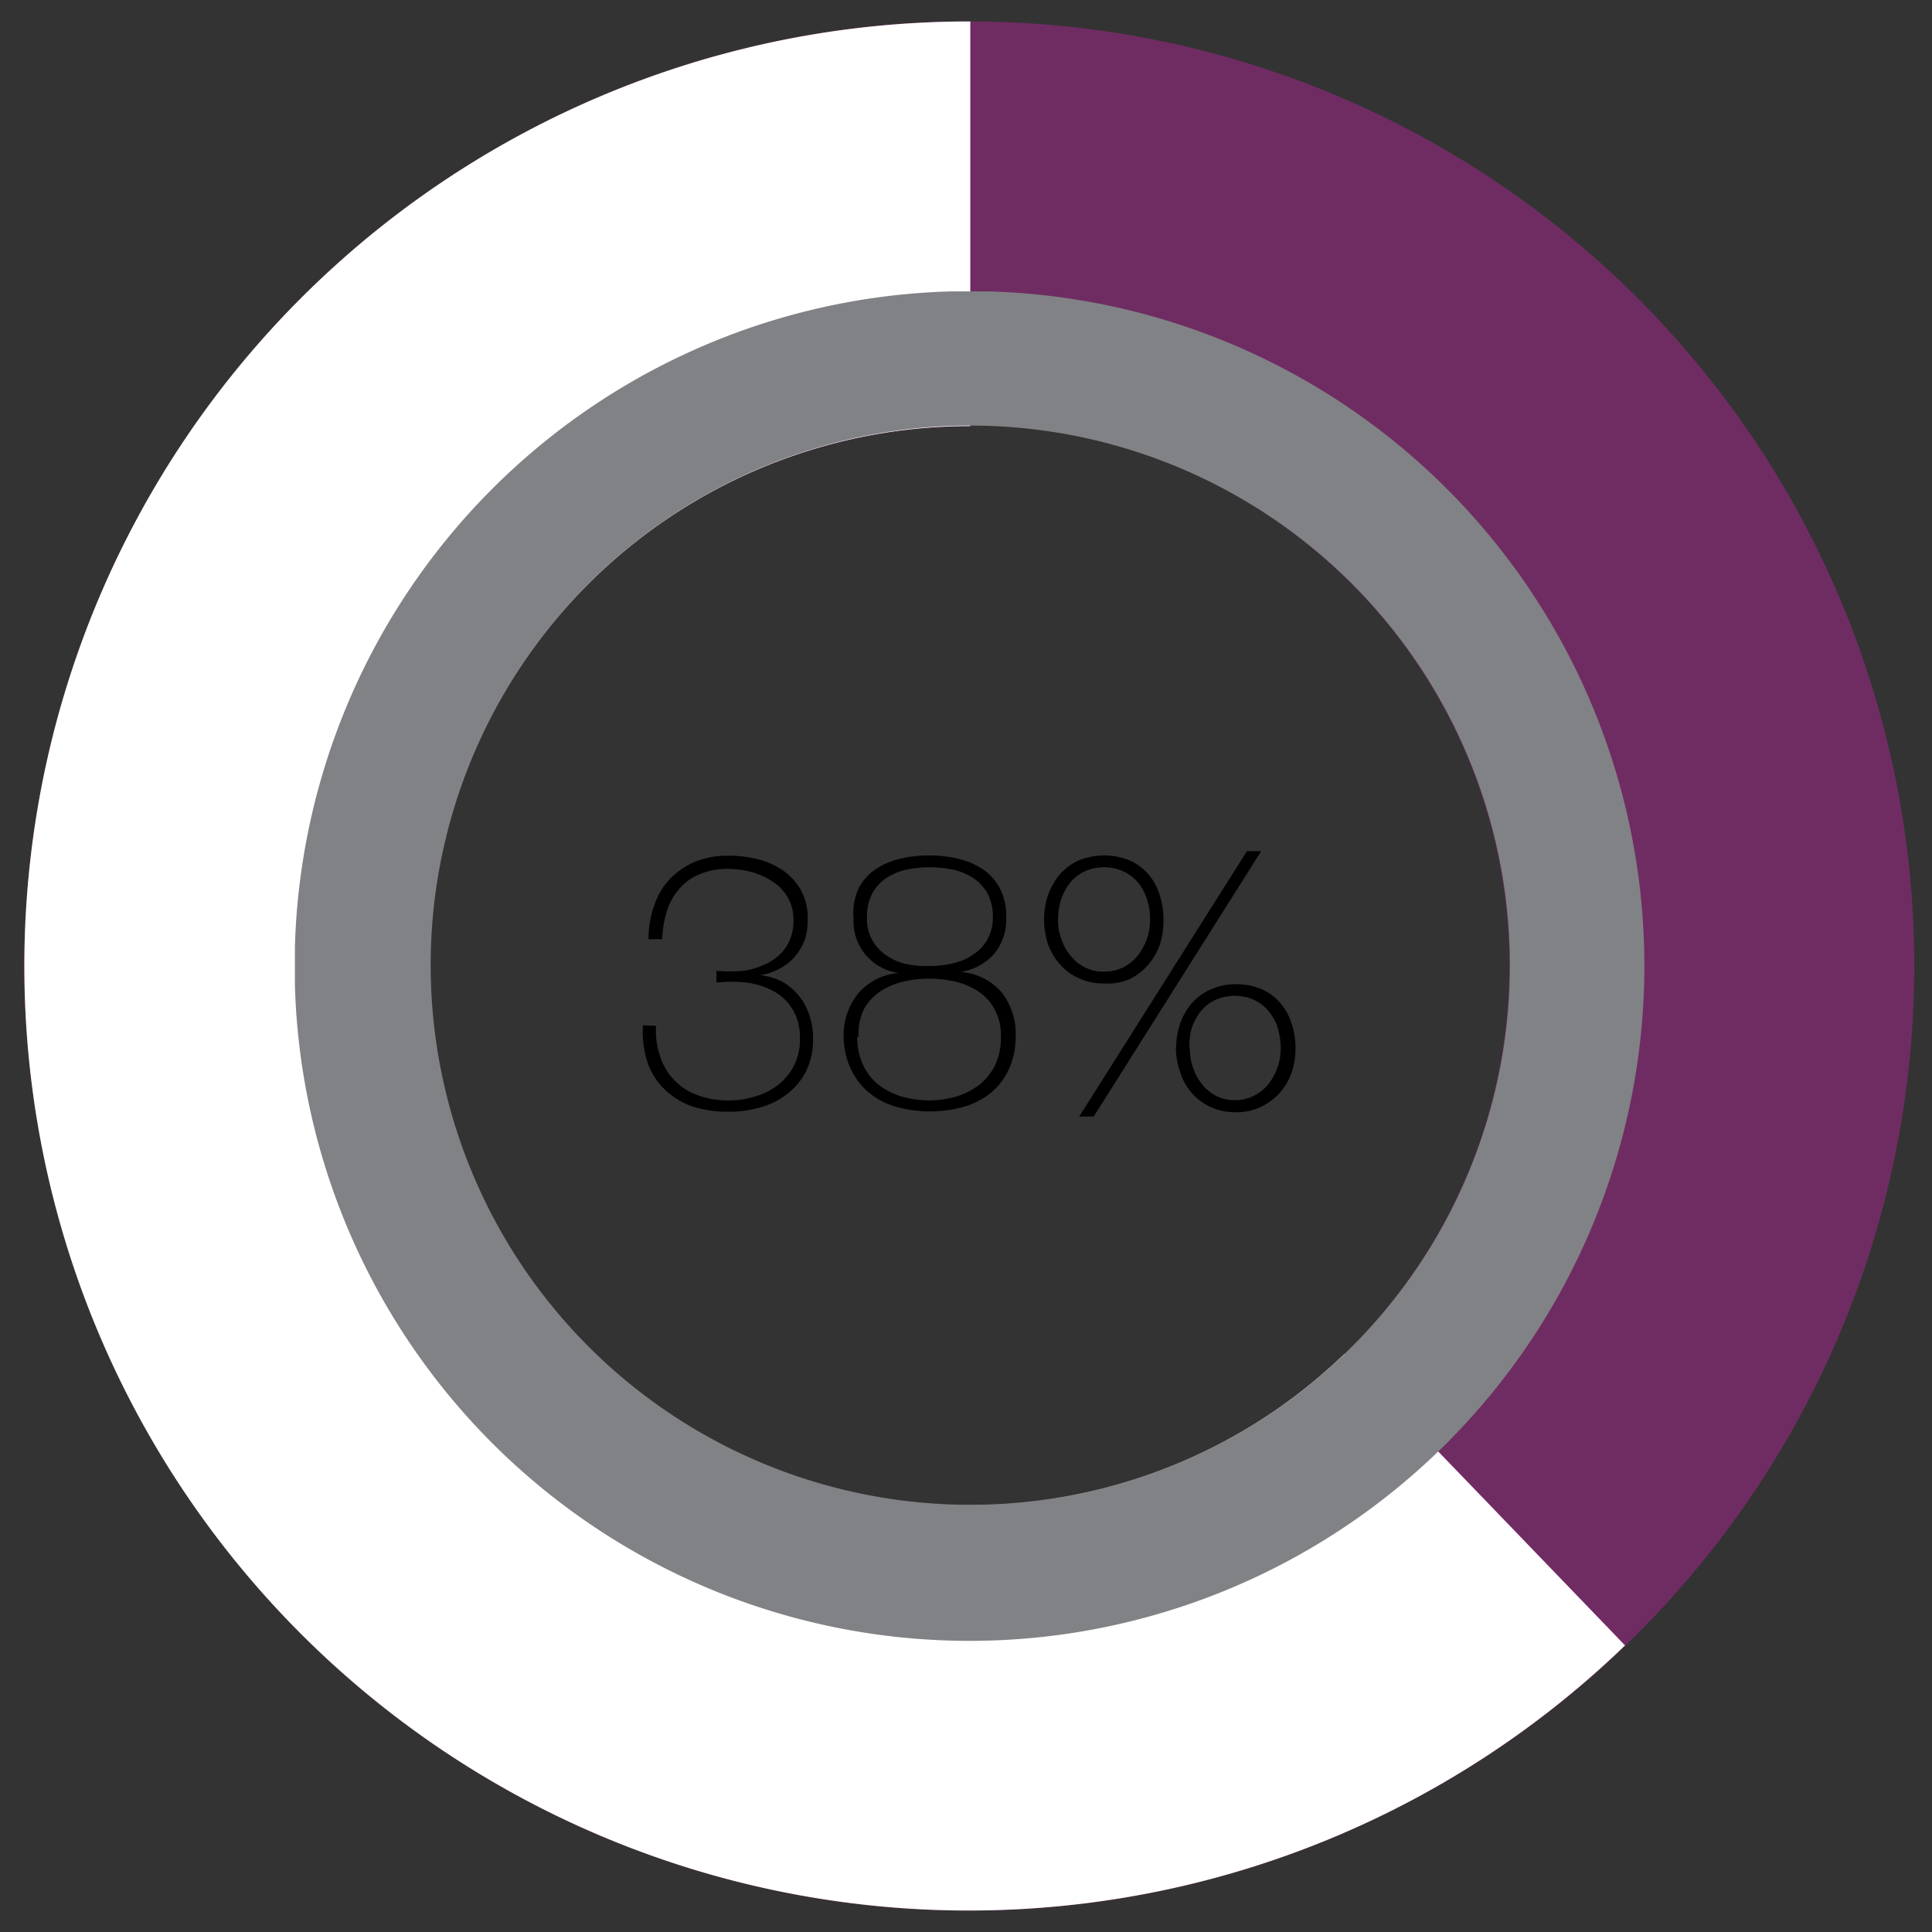
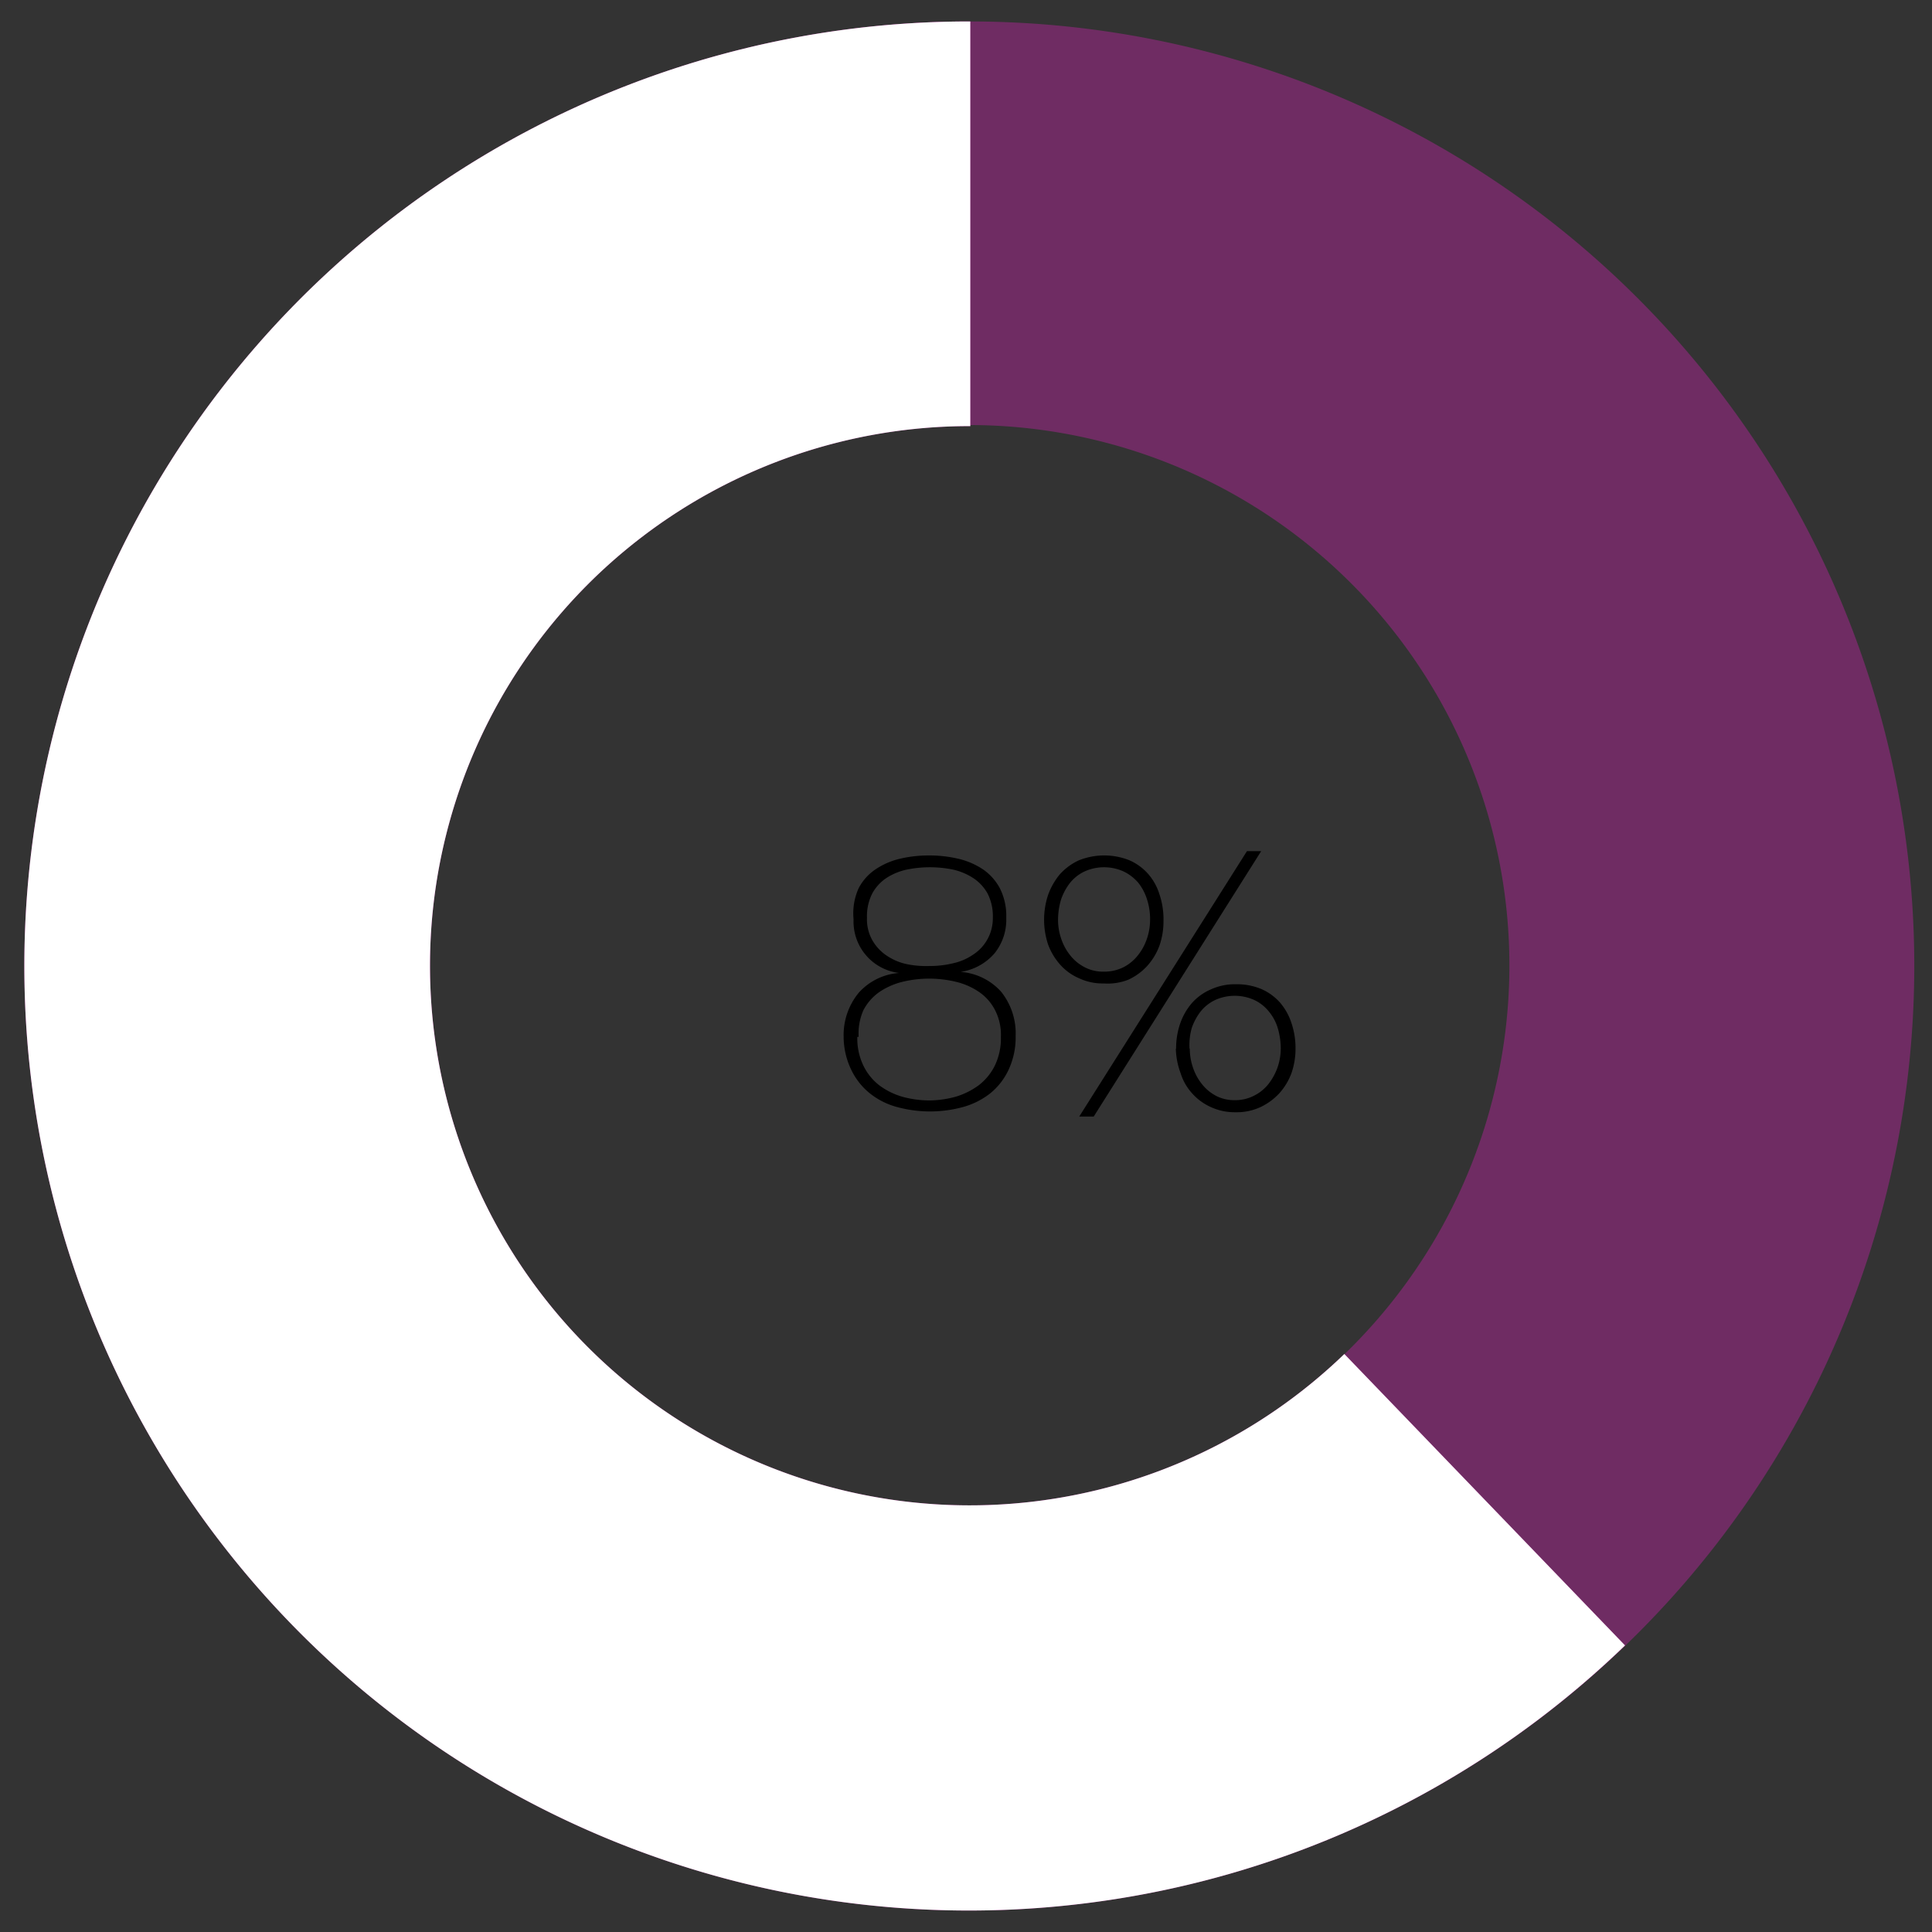
<svg xmlns="http://www.w3.org/2000/svg" viewBox="0 0 72 72">
  <rect x="0" y="0" width="72" height="72" fill="#333333" stroke="none" />
  <defs>
    <style>.cls-1{fill:none;}.cls-2{isolation:isolate;}.cls-3{fill:#6f2c63;}.cls-4{fill:#a6228c;}.cls-5{fill:#fff;mix-blend-mode:soft-light;}.cls-6{mix-blend-mode:multiply;}.cls-7{clip-path:url(#clip-path);}.cls-8{fill:#818285;}</style>
    <clipPath id="clip-path">
-       <rect class="cls-1" x="10.99" y="10.86" width="50.29" height="50.29" />
-     </clipPath>
+       </clipPath>
  </defs>
  <title>Stats</title>
  <g class="cls-2">
    <g id="Layer_1" data-name="Layer 1">
      <path class="cls-3" d="M36.13.8A35.19,35.19,0,1,0,71.34,36,35.2,35.2,0,0,0,36.13.8m0,55.32a20.14,20.14,0,1,1,15.14-6.88,20.11,20.11,0,0,1-15.14,6.88" />
      <path class="cls-4" d="M50.1,50.46a20.11,20.11,0,1,1-14-34.58h.06V.8h-.06A35.2,35.2,0,1,0,60.56,61.32Z" />
      <path class="cls-5" d="M50.1,50.46a20.11,20.11,0,1,1-14-34.58h.06V.8h-.06A35.2,35.2,0,1,0,60.56,61.32Z" />
-       <path d="M24.45,38.23a2.87,2.87,0,0,0,.16,1.16,2.13,2.13,0,0,0,.53.87,2.16,2.16,0,0,0,.85.55,3.24,3.24,0,0,0,1.16.2,3.3,3.3,0,0,0,1-.15,2.62,2.62,0,0,0,.85-.43,2.17,2.17,0,0,0,.59-.72,2.08,2.08,0,0,0,.22-1,2,2,0,0,0-.27-1.09,1.85,1.85,0,0,0-.71-.68,2.8,2.8,0,0,0-1-.32,4.72,4.72,0,0,0-1.13,0v-.44a6,6,0,0,0,1,0,2.82,2.82,0,0,0,.93-.3,1.81,1.81,0,0,0,.68-.61,1.78,1.78,0,0,0,.26-1,1.64,1.64,0,0,0-.22-.84,1.72,1.72,0,0,0-.58-.59,2.68,2.68,0,0,0-.79-.35,3.67,3.67,0,0,0-.85-.11,2.64,2.64,0,0,0-1.06.2,2,2,0,0,0-.76.55,2.31,2.31,0,0,0-.46.83A3.91,3.91,0,0,0,24.68,35h-.51a3.6,3.6,0,0,1,.21-1.25,2.63,2.63,0,0,1,.59-1,3,3,0,0,1,.94-.64,3.26,3.26,0,0,1,1.24-.22,4.4,4.4,0,0,1,1.09.13,2.87,2.87,0,0,1,.94.42,2.18,2.18,0,0,1,.66.72,2.11,2.11,0,0,1,.26,1.06A2.45,2.45,0,0,1,30,35a2.14,2.14,0,0,1-.37.64,1.88,1.88,0,0,1-.58.46,2,2,0,0,1-.73.24v0a2.29,2.29,0,0,1,.84.25,2.17,2.17,0,0,1,1,1.24,2.54,2.54,0,0,1,.14.88,2.61,2.61,0,0,1-.25,1.19,2.4,2.4,0,0,1-.69.85,2.78,2.78,0,0,1-1,.51,4.09,4.09,0,0,1-1.22.17,4.25,4.25,0,0,1-1.38-.21,2.83,2.83,0,0,1-1-.63,2.51,2.51,0,0,1-.63-1,3.74,3.74,0,0,1-.17-1.38Z" />
      <path d="M31.44,38.64A2.48,2.48,0,0,1,32,37a2.23,2.23,0,0,1,1.51-.74v0a1.93,1.93,0,0,1-1.7-2A2.27,2.27,0,0,1,32,33.1a1.91,1.91,0,0,1,.64-.71,2.76,2.76,0,0,1,.91-.39,4.66,4.66,0,0,1,1.06-.12A4.72,4.72,0,0,1,35.7,32a2.81,2.81,0,0,1,.92.39,2,2,0,0,1,.64.71,2.27,2.27,0,0,1,.24,1.1,2,2,0,0,1-.43,1.32,2.07,2.07,0,0,1-1.27.7v0a2.25,2.25,0,0,1,1.51.74,2.48,2.48,0,0,1,.54,1.65,2.84,2.84,0,0,1-.26,1.25,2.48,2.48,0,0,1-.68.88,2.88,2.88,0,0,1-1,.51,4.68,4.68,0,0,1-2.5,0,2.75,2.75,0,0,1-1-.51,2.51,2.51,0,0,1-.69-.88A2.85,2.85,0,0,1,31.44,38.64Zm.51,0a2.33,2.33,0,0,0,.22,1.06,2.06,2.06,0,0,0,.59.74,2.67,2.67,0,0,0,.86.43,3.81,3.81,0,0,0,1,.14,3.75,3.75,0,0,0,1-.14,2.78,2.78,0,0,0,.86-.43,2.09,2.09,0,0,0,.6-.74,2.33,2.33,0,0,0,.22-1.06,2,2,0,0,0-.22-1,1.82,1.82,0,0,0-.59-.67,2.59,2.59,0,0,0-.86-.38,4.34,4.34,0,0,0-1-.12,4.28,4.28,0,0,0-1,.12,2.68,2.68,0,0,0-.86.38,1.91,1.91,0,0,0-.59.67A2.13,2.13,0,0,0,32,38.64ZM34.64,36a3.57,3.57,0,0,0,.87-.1,2.1,2.1,0,0,0,.75-.32A1.61,1.61,0,0,0,37,34.2a1.86,1.86,0,0,0-.19-.89,1.64,1.64,0,0,0-.53-.58,2.3,2.3,0,0,0-.75-.32,4.3,4.3,0,0,0-1.75,0,2.26,2.26,0,0,0-.76.32,1.62,1.62,0,0,0-.52.58,1.86,1.86,0,0,0-.19.89,1.58,1.58,0,0,0,.2.84,1.7,1.7,0,0,0,.53.57,2.1,2.1,0,0,0,.75.32A3.55,3.55,0,0,0,34.64,36Z" />
      <path d="M41.13,36.65a2.06,2.06,0,0,1-.91-.19,2,2,0,0,1-.71-.51,2.34,2.34,0,0,1-.45-.75,2.93,2.93,0,0,1,0-1.85,2.54,2.54,0,0,1,.44-.77,2.18,2.18,0,0,1,.71-.52,2.54,2.54,0,0,1,1.88,0,2,2,0,0,1,.69.5,2.08,2.08,0,0,1,.43.77,2.91,2.91,0,0,1,.15,1,2.76,2.76,0,0,1-.15.91,2.34,2.34,0,0,1-.45.75,2.18,2.18,0,0,1-.71.52A2.1,2.1,0,0,1,41.13,36.65Zm0-.44a1.6,1.6,0,0,0,.73-.16,1.64,1.64,0,0,0,.54-.44,2,2,0,0,0,.34-.62,2.16,2.16,0,0,0,.12-.71,2.35,2.35,0,0,0-.11-.75,1.92,1.92,0,0,0-.32-.62,1.67,1.67,0,0,0-.55-.43,1.77,1.77,0,0,0-1.47,0,1.54,1.54,0,0,0-.54.43,2.16,2.16,0,0,0-.33.62,2.67,2.67,0,0,0-.11.75,2.16,2.16,0,0,0,.12.71,2,2,0,0,0,.34.62,1.64,1.64,0,0,0,.54.44A1.47,1.47,0,0,0,41.12,36.21Zm5.34-4.49H47l-6.24,9.89h-.54Zm-2.64,7.36a2.83,2.83,0,0,1,.15-.93,2.34,2.34,0,0,1,.44-.77,2,2,0,0,1,.71-.51,2.16,2.16,0,0,1,.94-.19,2.35,2.35,0,0,1,.94.18,2,2,0,0,1,.69.5,2.23,2.23,0,0,1,.43.77,2.91,2.91,0,0,1,.15.95,2.76,2.76,0,0,1-.15.91,2.34,2.34,0,0,1-.45.75,2.29,2.29,0,0,1-.71.52,2.1,2.1,0,0,1-.92.19,2.13,2.13,0,0,1-.92-.19,2.07,2.07,0,0,1-.7-.51A2,2,0,0,1,44,40,2.82,2.82,0,0,1,43.82,39.08Zm.51,0a2.16,2.16,0,0,0,.12.71,2,2,0,0,0,.34.62,1.64,1.64,0,0,0,.54.44A1.47,1.47,0,0,0,46,41a1.53,1.53,0,0,0,.72-.16,1.58,1.58,0,0,0,.55-.44,2.19,2.19,0,0,0,.34-.62,2.16,2.16,0,0,0,.12-.71,2.67,2.67,0,0,0-.11-.75,1.76,1.76,0,0,0-.33-.62,1.54,1.54,0,0,0-.54-.43,1.77,1.77,0,0,0-1.47,0,1.54,1.54,0,0,0-.54.43,2.16,2.16,0,0,0-.33.62A2.35,2.35,0,0,0,44.33,39.08Z" />
      <g class="cls-6">
        <g class="cls-7">
          <g class="cls-7">
            <path class="cls-8" d="M36.13,10.85A25.15,25.15,0,1,0,61.28,36,25.14,25.14,0,0,0,36.13,10.85M51.27,49.24a20.11,20.11,0,1,1,5-13.24,20.08,20.08,0,0,1-5,13.24" />
          </g>
        </g>
      </g>
    </g>
  </g>
</svg>